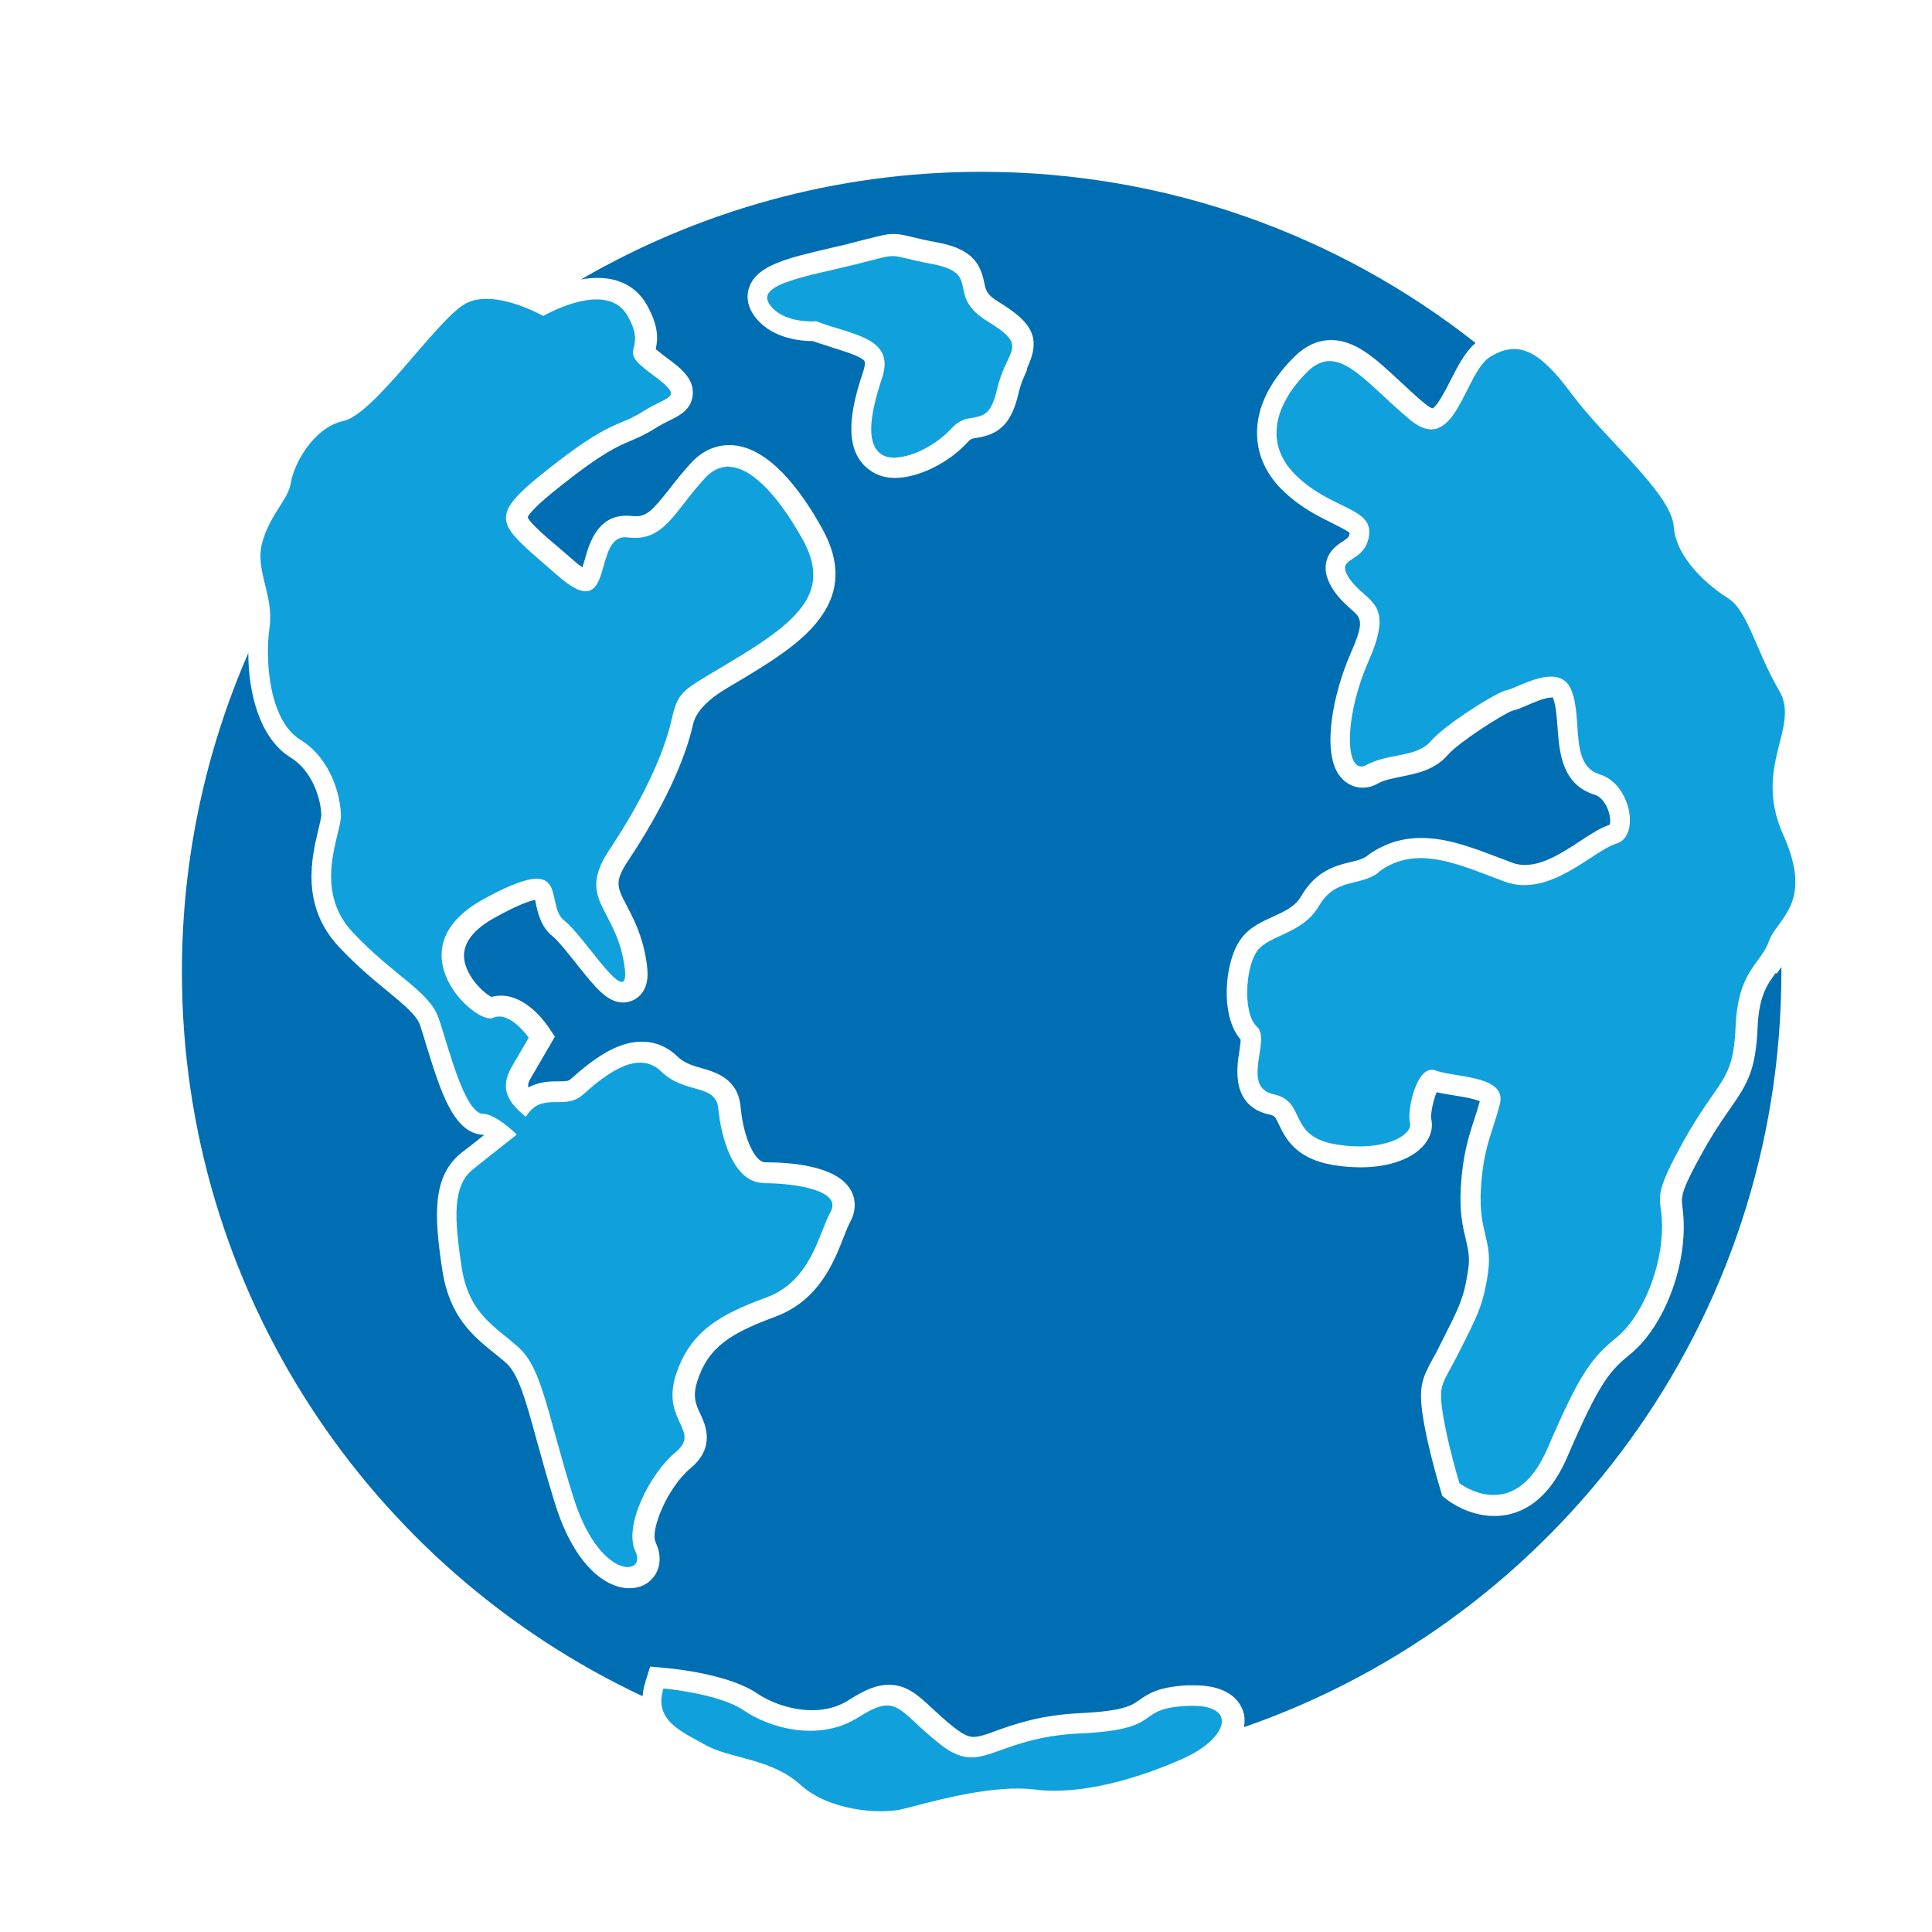
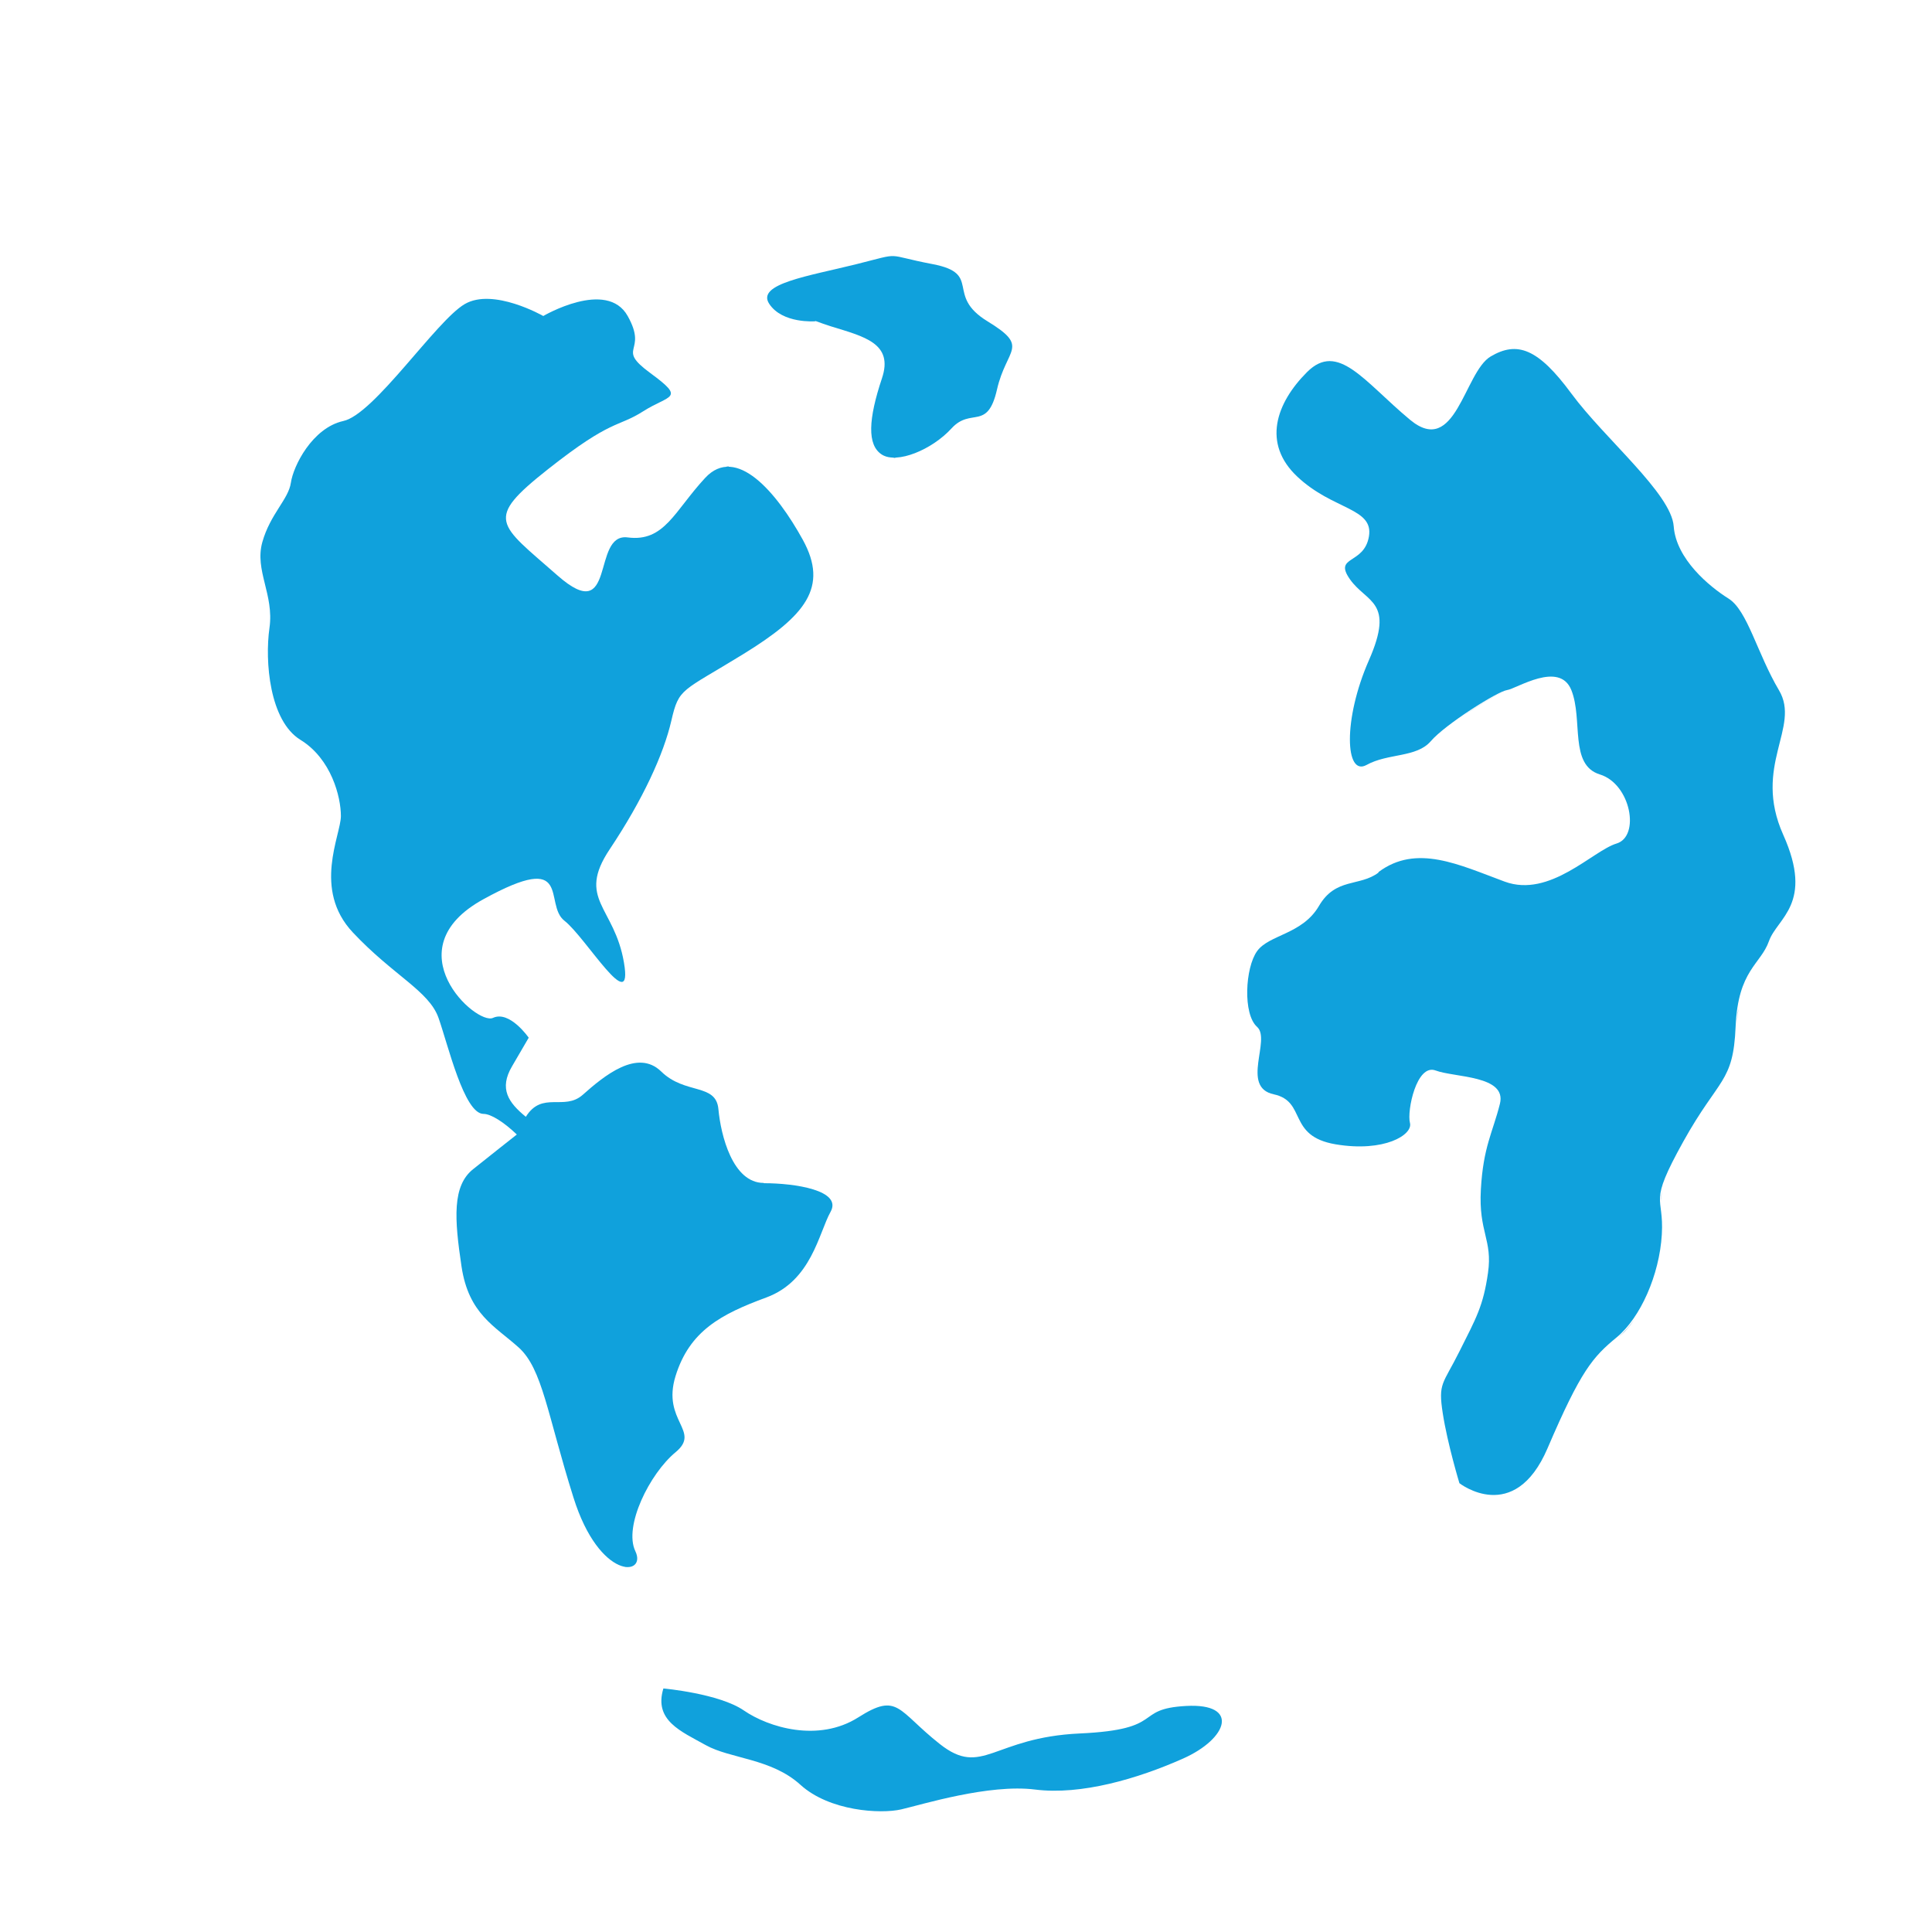
<svg xmlns="http://www.w3.org/2000/svg" width="71" height="71" viewBox="0 0 71 71" fill="none">
  <g clip-path="url(#clip0_3003_2141)">
-     <path d="M35.978 15.307C35.832 15.336 35.677 15.346 35.521 15.404C35.686 15.355 35.842 15.346 35.978 15.307Z" fill="#006EB3" />
    <path d="M32.449 16.707C32.517 16.746 32.594 16.775 32.672 16.794C32.585 16.775 32.517 16.746 32.449 16.707Z" fill="#006EB3" />
    <path d="M32.896 16.814C32.896 16.814 32.935 16.814 32.944 16.814C32.876 16.814 32.818 16.814 32.76 16.804C32.808 16.804 32.847 16.824 32.896 16.824V16.814Z" fill="#006EB3" />
    <path d="M32.546 13.304C32.546 13.197 32.517 13.11 32.478 13.022C32.517 13.11 32.536 13.197 32.546 13.304Z" fill="#006EB3" />
    <path d="M32.41 12.896C32.361 12.818 32.303 12.75 32.225 12.682C32.293 12.75 32.361 12.818 32.41 12.896Z" fill="#006EB3" />
    <path d="M55.422 25.369C55.199 25.399 54.372 25.885 53.643 26.4C54.362 25.885 55.199 25.399 55.422 25.369Z" fill="#006EB3" />
    <path d="M61.1 43.696C61.051 43.871 61.042 44.007 61.051 44.143C61.051 44.007 61.051 43.871 61.1 43.696Z" fill="#006EB3" />
    <path d="M63.89 37.046C63.861 37.25 63.832 37.483 63.822 37.746C63.832 37.483 63.851 37.26 63.89 37.046Z" fill="#006EB3" />
    <path d="M60.07 48.479C59.875 48.752 59.671 48.985 59.457 49.16C59.681 48.985 59.885 48.752 60.07 48.479Z" fill="#006EB3" />
-     <path d="M61.11 45.378C61.09 45.747 61.032 46.126 60.935 46.496C61.022 46.126 61.09 45.747 61.11 45.378Z" fill="#006EB3" />
    <path d="M48.782 13.285C48.782 13.285 48.86 13.275 48.899 13.275C48.86 13.275 48.821 13.275 48.792 13.285H48.782Z" fill="#006EB3" />
    <path d="M47.713 17.533C48.16 17.951 48.636 18.224 49.054 18.428C48.636 18.214 48.169 17.951 47.713 17.533Z" fill="#006EB3" />
-     <path d="M49.638 21.296C49.599 21.237 49.569 21.189 49.54 21.15C49.569 21.198 49.599 21.247 49.638 21.296C50.133 22.006 50.921 22.083 50.688 23.26C50.931 22.083 50.143 22.006 49.638 21.296Z" fill="#006EB3" />
    <path d="M53.974 39.574C54.45 39.661 54.917 39.797 55.101 40.079C54.917 39.797 54.46 39.661 53.974 39.574Z" fill="#006EB3" />
    <path d="M23.086 57.589C23.047 57.589 22.999 57.589 22.95 57.569C22.999 57.579 23.047 57.589 23.086 57.589Z" fill="#006EB3" />
-     <path d="M65.251 35.763C64.94 36.19 64.639 36.599 64.59 37.775C64.522 39.321 64.221 39.827 63.589 40.731C63.317 41.12 62.986 41.596 62.568 42.344C61.761 43.793 61.781 43.978 61.829 44.357C61.858 44.6 61.897 44.921 61.868 45.426C61.771 47.118 60.974 48.897 59.924 49.753C59.175 50.365 58.796 50.754 57.6 53.535C56.832 55.333 55.714 55.713 54.917 55.713C53.974 55.713 53.264 55.178 53.186 55.12L53.002 54.974L52.933 54.74C52.914 54.682 52.477 53.243 52.292 52.067C52.127 50.978 52.253 50.667 52.651 49.938C52.749 49.772 52.846 49.578 52.972 49.325L53.128 49.014C53.624 48.032 53.808 47.663 53.954 46.661C54.022 46.194 53.954 45.932 53.867 45.543C53.76 45.106 53.633 44.561 53.682 43.667C53.75 42.461 53.964 41.8 54.168 41.168C54.246 40.935 54.314 40.721 54.382 40.468C54.158 40.371 53.672 40.293 53.429 40.254C53.206 40.215 52.992 40.186 52.797 40.138C52.681 40.4 52.574 40.896 52.593 41.1C52.671 41.421 52.593 41.752 52.36 42.043C51.942 42.578 51.057 42.899 49.997 42.899C49.667 42.899 49.327 42.87 48.977 42.811C47.596 42.578 47.227 41.8 47.003 41.333C46.857 41.022 46.838 41.003 46.663 40.964C45.233 40.653 45.447 39.243 45.544 38.64C45.564 38.504 45.593 38.31 45.593 38.203C44.825 37.338 45 35.335 45.593 34.518C45.895 34.09 46.342 33.886 46.77 33.692C47.217 33.488 47.606 33.313 47.829 32.914C48.374 31.99 49.103 31.806 49.638 31.679C49.881 31.621 50.075 31.572 50.221 31.465C50.814 31.018 51.485 30.794 52.233 30.794C53.196 30.794 54.149 31.164 55.072 31.514C55.247 31.582 55.413 31.64 55.588 31.708C55.733 31.767 55.889 31.786 56.054 31.786C56.725 31.786 57.444 31.32 58.067 30.911C58.465 30.649 58.806 30.425 59.156 30.308C59.185 30.211 59.185 29.997 59.088 29.744C58.981 29.472 58.806 29.268 58.611 29.21C57.386 28.831 57.308 27.635 57.24 26.75C57.211 26.352 57.182 25.943 57.075 25.651C57.075 25.651 57.075 25.642 57.075 25.632C57.075 25.632 57.056 25.632 57.036 25.632C56.783 25.632 56.375 25.807 56.113 25.924C55.899 26.011 55.743 26.089 55.578 26.118C55.199 26.264 53.614 27.275 53.206 27.742C52.729 28.296 52.078 28.422 51.504 28.539C51.174 28.607 50.863 28.665 50.639 28.792C50.454 28.899 50.26 28.947 50.075 28.947C49.715 28.947 49.395 28.763 49.181 28.442C48.597 27.538 48.977 25.506 49.657 23.96C50.153 22.832 50.017 22.706 49.657 22.395C49.472 22.229 49.239 22.025 49.035 21.733C48.87 21.49 48.656 21.121 48.733 20.683C48.821 20.236 49.151 20.022 49.346 19.896C49.531 19.77 49.579 19.74 49.599 19.595C49.599 19.595 49.599 19.595 49.599 19.585C49.502 19.497 49.21 19.352 48.996 19.244C48.51 19.002 47.839 18.681 47.207 18.088C46.556 17.485 46.206 16.746 46.196 15.958C46.176 15.006 46.643 14.033 47.547 13.129C47.965 12.711 48.422 12.497 48.918 12.497C49.813 12.497 50.551 13.178 51.407 13.975C51.708 14.257 52.02 14.549 52.36 14.831C52.525 14.967 52.622 15.006 52.651 15.006C52.827 14.908 53.138 14.315 53.303 13.985C53.565 13.47 53.828 12.944 54.227 12.604C49.229 8.667 42.919 6.314 36.065 6.314C30.699 6.314 25.672 7.763 21.346 10.271C21.55 10.232 21.754 10.213 21.968 10.213C22.775 10.213 23.417 10.563 23.776 11.214C24.204 11.982 24.185 12.458 24.097 12.828C24.156 12.877 24.243 12.954 24.399 13.071C24.972 13.489 25.517 13.888 25.458 14.51C25.41 15.064 24.943 15.288 24.603 15.453C24.447 15.531 24.272 15.618 24.088 15.735C23.718 15.968 23.446 16.085 23.174 16.201C22.697 16.406 22.153 16.629 20.646 17.825C19.703 18.564 19.44 18.885 19.392 19.011C19.47 19.215 20.033 19.701 20.539 20.129C20.695 20.265 20.86 20.401 21.035 20.557C21.2 20.703 21.317 20.79 21.404 20.849C21.433 20.752 21.463 20.645 21.492 20.557C21.647 19.993 21.949 18.953 23.008 18.953C23.067 18.953 23.135 18.953 23.203 18.963C23.261 18.963 23.32 18.972 23.368 18.972C23.776 18.972 24 18.729 24.593 17.981C24.817 17.689 25.079 17.358 25.4 17.008C25.906 16.464 26.44 16.357 26.8 16.357C28.22 16.357 29.445 18.029 30.222 19.439C31.632 21.996 29.688 23.474 27.763 24.66C27.354 24.913 27.024 25.107 26.742 25.272C25.996 25.713 25.572 26.163 25.468 26.624C25.157 28.014 24.311 29.783 23.096 31.611C22.571 32.399 22.668 32.593 23.038 33.293C23.281 33.76 23.592 34.353 23.738 35.228C23.835 35.772 23.835 36.2 23.563 36.531C23.397 36.725 23.154 36.842 22.901 36.842C22.318 36.842 21.881 36.297 21.171 35.403C20.879 35.033 20.51 34.577 20.335 34.431C19.878 34.081 19.771 33.556 19.693 33.215C19.693 33.167 19.674 33.118 19.664 33.069C19.47 33.108 19.042 33.245 18.186 33.721C17.379 34.168 17 34.674 17.058 35.228C17.136 35.908 17.778 36.492 18.06 36.638C18.177 36.608 18.283 36.589 18.41 36.589C19.314 36.589 19.994 37.513 20.121 37.697L20.393 38.096L20.15 38.514L19.538 39.564C19.44 39.729 19.382 39.836 19.421 39.963C19.829 39.739 20.238 39.739 20.52 39.739C20.821 39.739 20.889 39.729 20.967 39.661C21.774 38.942 22.649 38.281 23.582 38.281C24.078 38.281 24.525 38.465 24.895 38.825C25.147 39.068 25.439 39.156 25.779 39.253C26.285 39.399 27.131 39.632 27.218 40.692C27.315 41.771 27.733 42.714 28.122 42.714C29.065 42.714 30.738 42.84 31.253 43.715C31.467 44.075 31.457 44.503 31.253 44.892C31.175 45.028 31.088 45.242 31 45.475C30.64 46.399 30.086 47.799 28.482 48.392C26.858 48.995 26.013 49.5 25.614 50.793C25.449 51.338 25.575 51.62 25.74 51.969C25.925 52.368 26.304 53.185 25.371 53.963C24.554 54.633 23.874 56.228 24.097 56.685C24.292 57.103 24.292 57.531 24.078 57.871C23.874 58.192 23.533 58.367 23.125 58.367C22.279 58.367 21.113 57.55 20.403 55.275C20.111 54.342 19.897 53.554 19.703 52.854C19.314 51.435 19.052 50.502 18.604 50.093C18.458 49.967 18.313 49.84 18.147 49.714C17.379 49.092 16.514 48.392 16.252 46.661C15.97 44.765 15.843 43.239 16.971 42.354C17.253 42.14 17.535 41.917 17.788 41.713C17.778 41.713 17.768 41.713 17.758 41.703C16.66 41.654 16.183 40.079 15.668 38.417C15.581 38.135 15.503 37.863 15.435 37.668C15.299 37.299 14.861 36.939 14.249 36.433C13.743 36.015 13.111 35.5 12.45 34.79C11.021 33.264 11.468 31.456 11.701 30.483C11.74 30.308 11.799 30.065 11.808 29.988C11.808 29.424 11.507 28.345 10.681 27.839C9.514 27.119 9.125 25.408 9.125 23.999C7.56 27.586 6.685 31.553 6.685 35.714C6.685 47.488 13.617 57.638 23.611 62.333C23.631 62.178 23.65 62.013 23.708 61.838L23.893 61.245L24.515 61.303C24.749 61.322 26.79 61.526 27.831 62.236C28.239 62.518 29.017 62.849 29.843 62.849C30.358 62.849 30.815 62.722 31.204 62.469C31.826 62.071 32.245 61.915 32.672 61.915C33.333 61.915 33.752 62.314 34.247 62.771C34.481 62.985 34.733 63.228 35.083 63.5C35.453 63.792 35.647 63.831 35.774 63.831C35.988 63.831 36.27 63.733 36.629 63.597C37.31 63.354 38.243 63.024 39.721 62.956C41.296 62.878 41.588 62.674 41.85 62.489C42.239 62.207 42.618 61.993 43.629 61.935C43.727 61.935 43.814 61.935 43.892 61.935C45.34 61.935 45.651 62.693 45.719 63.014C45.749 63.169 45.739 63.315 45.719 63.471C57.211 59.485 65.465 48.567 65.465 35.714C65.465 35.656 65.465 35.597 65.465 35.539C65.407 35.617 65.358 35.694 65.3 35.772L65.251 35.763ZM37.747 13.586C37.64 13.819 37.514 14.092 37.426 14.471C37.154 15.657 36.629 15.968 35.929 16.085C35.735 16.114 35.676 16.124 35.569 16.24C34.879 17.008 33.752 17.563 32.896 17.563C32.565 17.563 32.274 17.485 32.04 17.329C30.903 16.61 31.272 14.976 31.729 13.635C31.797 13.421 31.788 13.314 31.778 13.285C31.69 13.11 31.02 12.906 30.582 12.77L30.349 12.692C30.222 12.653 30.057 12.604 29.882 12.536C29.415 12.536 28.268 12.439 27.675 11.544C27.461 11.214 27.413 10.854 27.549 10.514C27.86 9.736 28.958 9.483 30.485 9.124C30.767 9.056 31.049 8.997 31.331 8.92C31.544 8.861 31.72 8.822 31.865 8.783C32.332 8.667 32.565 8.599 32.838 8.599C33.071 8.599 33.265 8.647 33.538 8.715C33.742 8.764 34.024 8.832 34.452 8.91C35.686 9.143 36.026 9.649 36.172 10.397C36.231 10.669 36.26 10.835 36.717 11.107C38.01 11.895 38.243 12.468 37.738 13.547L37.747 13.586Z" fill="#006EB3" />
    <path d="M26.781 17.135C26.781 17.135 26.712 17.135 26.683 17.145C26.732 17.145 26.771 17.145 26.82 17.145C26.81 17.145 26.79 17.145 26.781 17.145V17.135Z" fill="#006EB3" />
    <path d="M28.064 43.472C26.926 43.472 26.489 41.722 26.401 40.76C26.314 39.797 25.176 40.235 24.301 39.379C23.426 38.524 22.201 39.535 21.414 40.235C20.733 40.837 19.926 40.079 19.324 41.042C18.682 40.517 18.332 40.011 18.818 39.185L19.43 38.135C19.43 38.135 18.73 37.124 18.118 37.406C17.506 37.697 14.414 34.888 17.758 33.05C21.093 31.212 19.956 33.225 20.743 33.837C21.53 34.45 23.28 37.425 22.93 35.374C22.581 33.312 21.18 33.05 22.405 31.212C23.631 29.375 24.389 27.712 24.671 26.488C24.953 25.262 25.04 25.438 27.315 24.038C29.59 22.637 30.465 21.587 29.503 19.837C28.54 18.087 27.053 16.337 25.915 17.562C24.778 18.788 24.418 19.925 23.067 19.75C21.715 19.575 22.678 23.075 20.49 21.15C18.303 19.225 17.778 19.108 20.14 17.242C22.503 15.375 22.678 15.725 23.64 15.113C24.603 14.5 25.215 14.675 23.903 13.713C22.59 12.75 23.835 12.983 23.067 11.613C22.299 10.242 19.965 11.613 19.965 11.613C19.965 11.613 18.128 10.562 17.078 11.175C16.028 11.787 13.753 15.229 12.615 15.472C11.478 15.725 10.778 17.125 10.69 17.738C10.603 18.35 9.932 18.885 9.64 19.925C9.349 20.965 10.078 21.85 9.903 23.075C9.728 24.3 9.903 26.488 11.04 27.188C12.178 27.887 12.528 29.288 12.528 29.988C12.528 30.688 11.478 32.681 12.965 34.265C14.453 35.85 15.765 36.414 16.115 37.406C16.465 38.397 17.058 40.935 17.768 40.935C18.04 40.935 18.517 41.236 18.993 41.693C18.779 41.858 18.06 42.432 17.399 42.957C16.611 43.569 16.699 44.794 16.961 46.544C17.224 48.294 18.186 48.732 19.061 49.519C19.936 50.307 20.111 51.969 21.074 55.032C22.036 58.094 23.786 57.919 23.349 57.006C22.911 56.092 23.874 54.157 24.826 53.369C25.779 52.582 24.311 52.232 24.826 50.569C25.342 48.907 26.499 48.294 28.161 47.682C29.824 47.069 30.086 45.319 30.524 44.532C30.961 43.744 29.211 43.482 28.074 43.482L28.064 43.472Z" fill="#10A1DC" />
    <path d="M24.379 62.051C24.02 63.228 25.031 63.626 25.935 64.132C26.839 64.637 28.346 64.618 29.415 65.59C30.485 66.562 32.361 66.669 33.12 66.494C33.878 66.319 36.347 65.551 38.039 65.765C39.731 65.979 41.811 65.367 43.474 64.628C45.136 63.889 45.564 62.586 43.59 62.693C41.617 62.8 42.881 63.558 39.682 63.704C36.483 63.85 36.104 65.328 34.539 64.093C32.974 62.858 33.013 62.178 31.544 63.111C30.076 64.044 28.239 63.48 27.335 62.858C26.431 62.236 24.389 62.051 24.389 62.051H24.379Z" fill="#10A1DC" />
    <path d="M50.658 32.068C49.958 32.593 49.083 32.243 48.471 33.293C47.858 34.343 46.633 34.343 46.196 34.956C45.758 35.568 45.671 37.27 46.196 37.736C46.721 38.203 45.583 39.953 46.808 40.215C48.033 40.478 47.294 41.751 49.083 42.053C50.872 42.354 51.932 41.703 51.815 41.265C51.699 40.828 52.058 39.078 52.758 39.34C53.458 39.603 55.383 39.515 55.121 40.565C54.858 41.615 54.508 42.14 54.421 43.715C54.333 45.29 54.858 45.553 54.683 46.778C54.508 48.003 54.246 48.44 53.633 49.665C53.021 50.89 52.846 50.813 53.021 51.94C53.196 53.068 53.633 54.507 53.633 54.507C53.633 54.507 55.646 56.082 56.871 53.224C58.096 50.365 58.533 49.87 59.408 49.15C60.283 48.431 60.983 46.856 61.071 45.368C61.158 43.881 60.546 44.318 61.858 41.956C63.171 39.593 63.696 39.807 63.783 37.726C63.871 35.646 64.707 35.442 65.008 34.586C65.31 33.731 66.671 33.215 65.533 30.678C64.396 28.14 66.185 26.731 65.378 25.369C64.571 24.008 64.221 22.433 63.521 21.996C62.821 21.558 61.596 20.547 61.508 19.342C61.421 18.136 58.971 16.124 57.746 14.461C56.521 12.799 55.753 12.526 54.781 13.1C53.808 13.674 53.497 16.824 51.815 15.424C50.133 14.024 49.171 12.536 48.033 13.674C46.896 14.811 46.371 16.299 47.683 17.524C48.996 18.749 50.483 18.661 50.308 19.711C50.133 20.761 48.996 20.411 49.608 21.286C50.221 22.161 51.271 22.074 50.308 24.261C49.346 26.449 49.433 28.549 50.221 28.111C51.008 27.674 52.058 27.849 52.583 27.236C53.108 26.624 55.033 25.408 55.383 25.36C55.733 25.311 57.308 24.271 57.746 25.36C58.183 26.449 57.658 28.111 58.796 28.461C59.933 28.811 60.283 30.736 59.408 30.999C58.533 31.261 56.958 33.011 55.296 32.399C53.633 31.786 52.058 30.999 50.658 32.049V32.068Z" fill="#10A1DC" />
    <path d="M29.97 11.797C30.154 11.865 30.349 11.933 30.533 11.992C31.758 12.371 32.847 12.614 32.41 13.907C31.914 15.394 31.856 16.357 32.41 16.707C32.964 17.057 34.247 16.532 34.967 15.744C35.686 14.957 36.289 15.851 36.639 14.315C36.989 12.779 37.864 12.769 36.289 11.807C34.714 10.844 36.114 10.057 34.276 9.707C32.439 9.357 33.227 9.269 31.477 9.707C29.727 10.144 27.782 10.426 28.268 11.165C28.754 11.904 29.96 11.807 29.96 11.807L29.97 11.797Z" fill="#10A1DC" />
  </g>
  <defs>
    <clipPath id="clip0_3003_2141">
      <rect width="70" height="70" fill="white" transform="translate(0.667 0.5)" />
    </clipPath>
  </defs>
</svg>